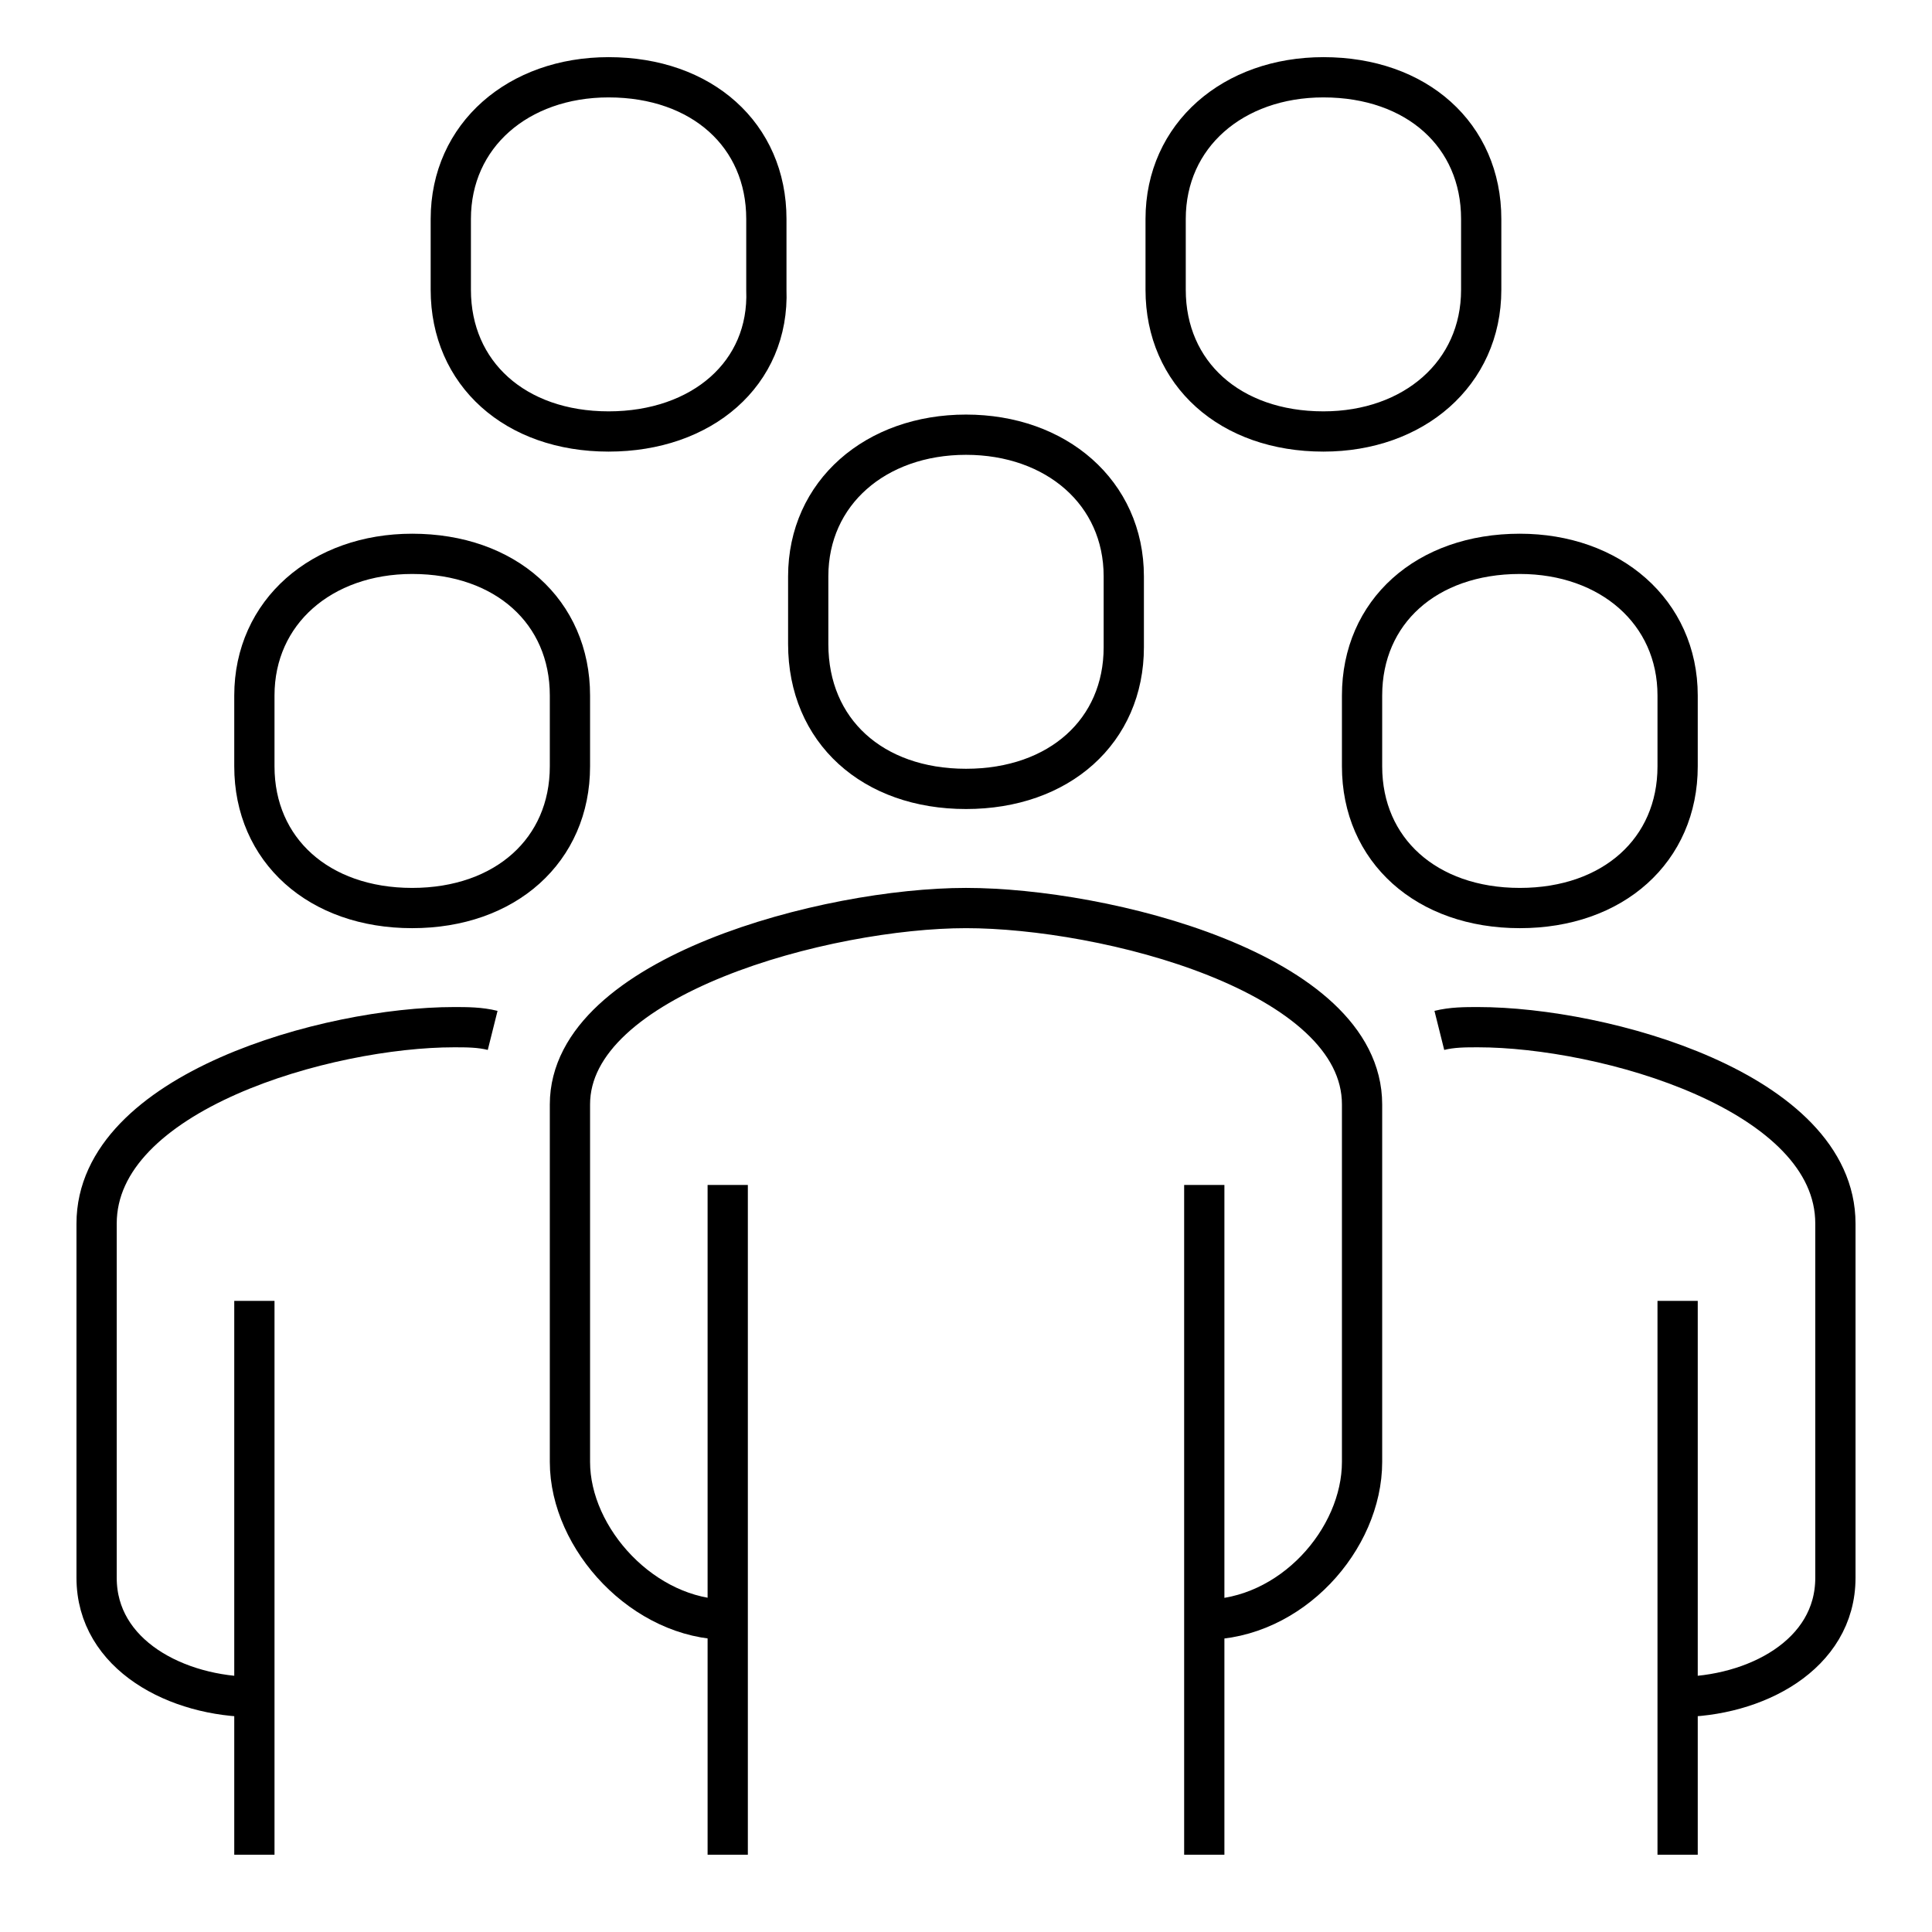
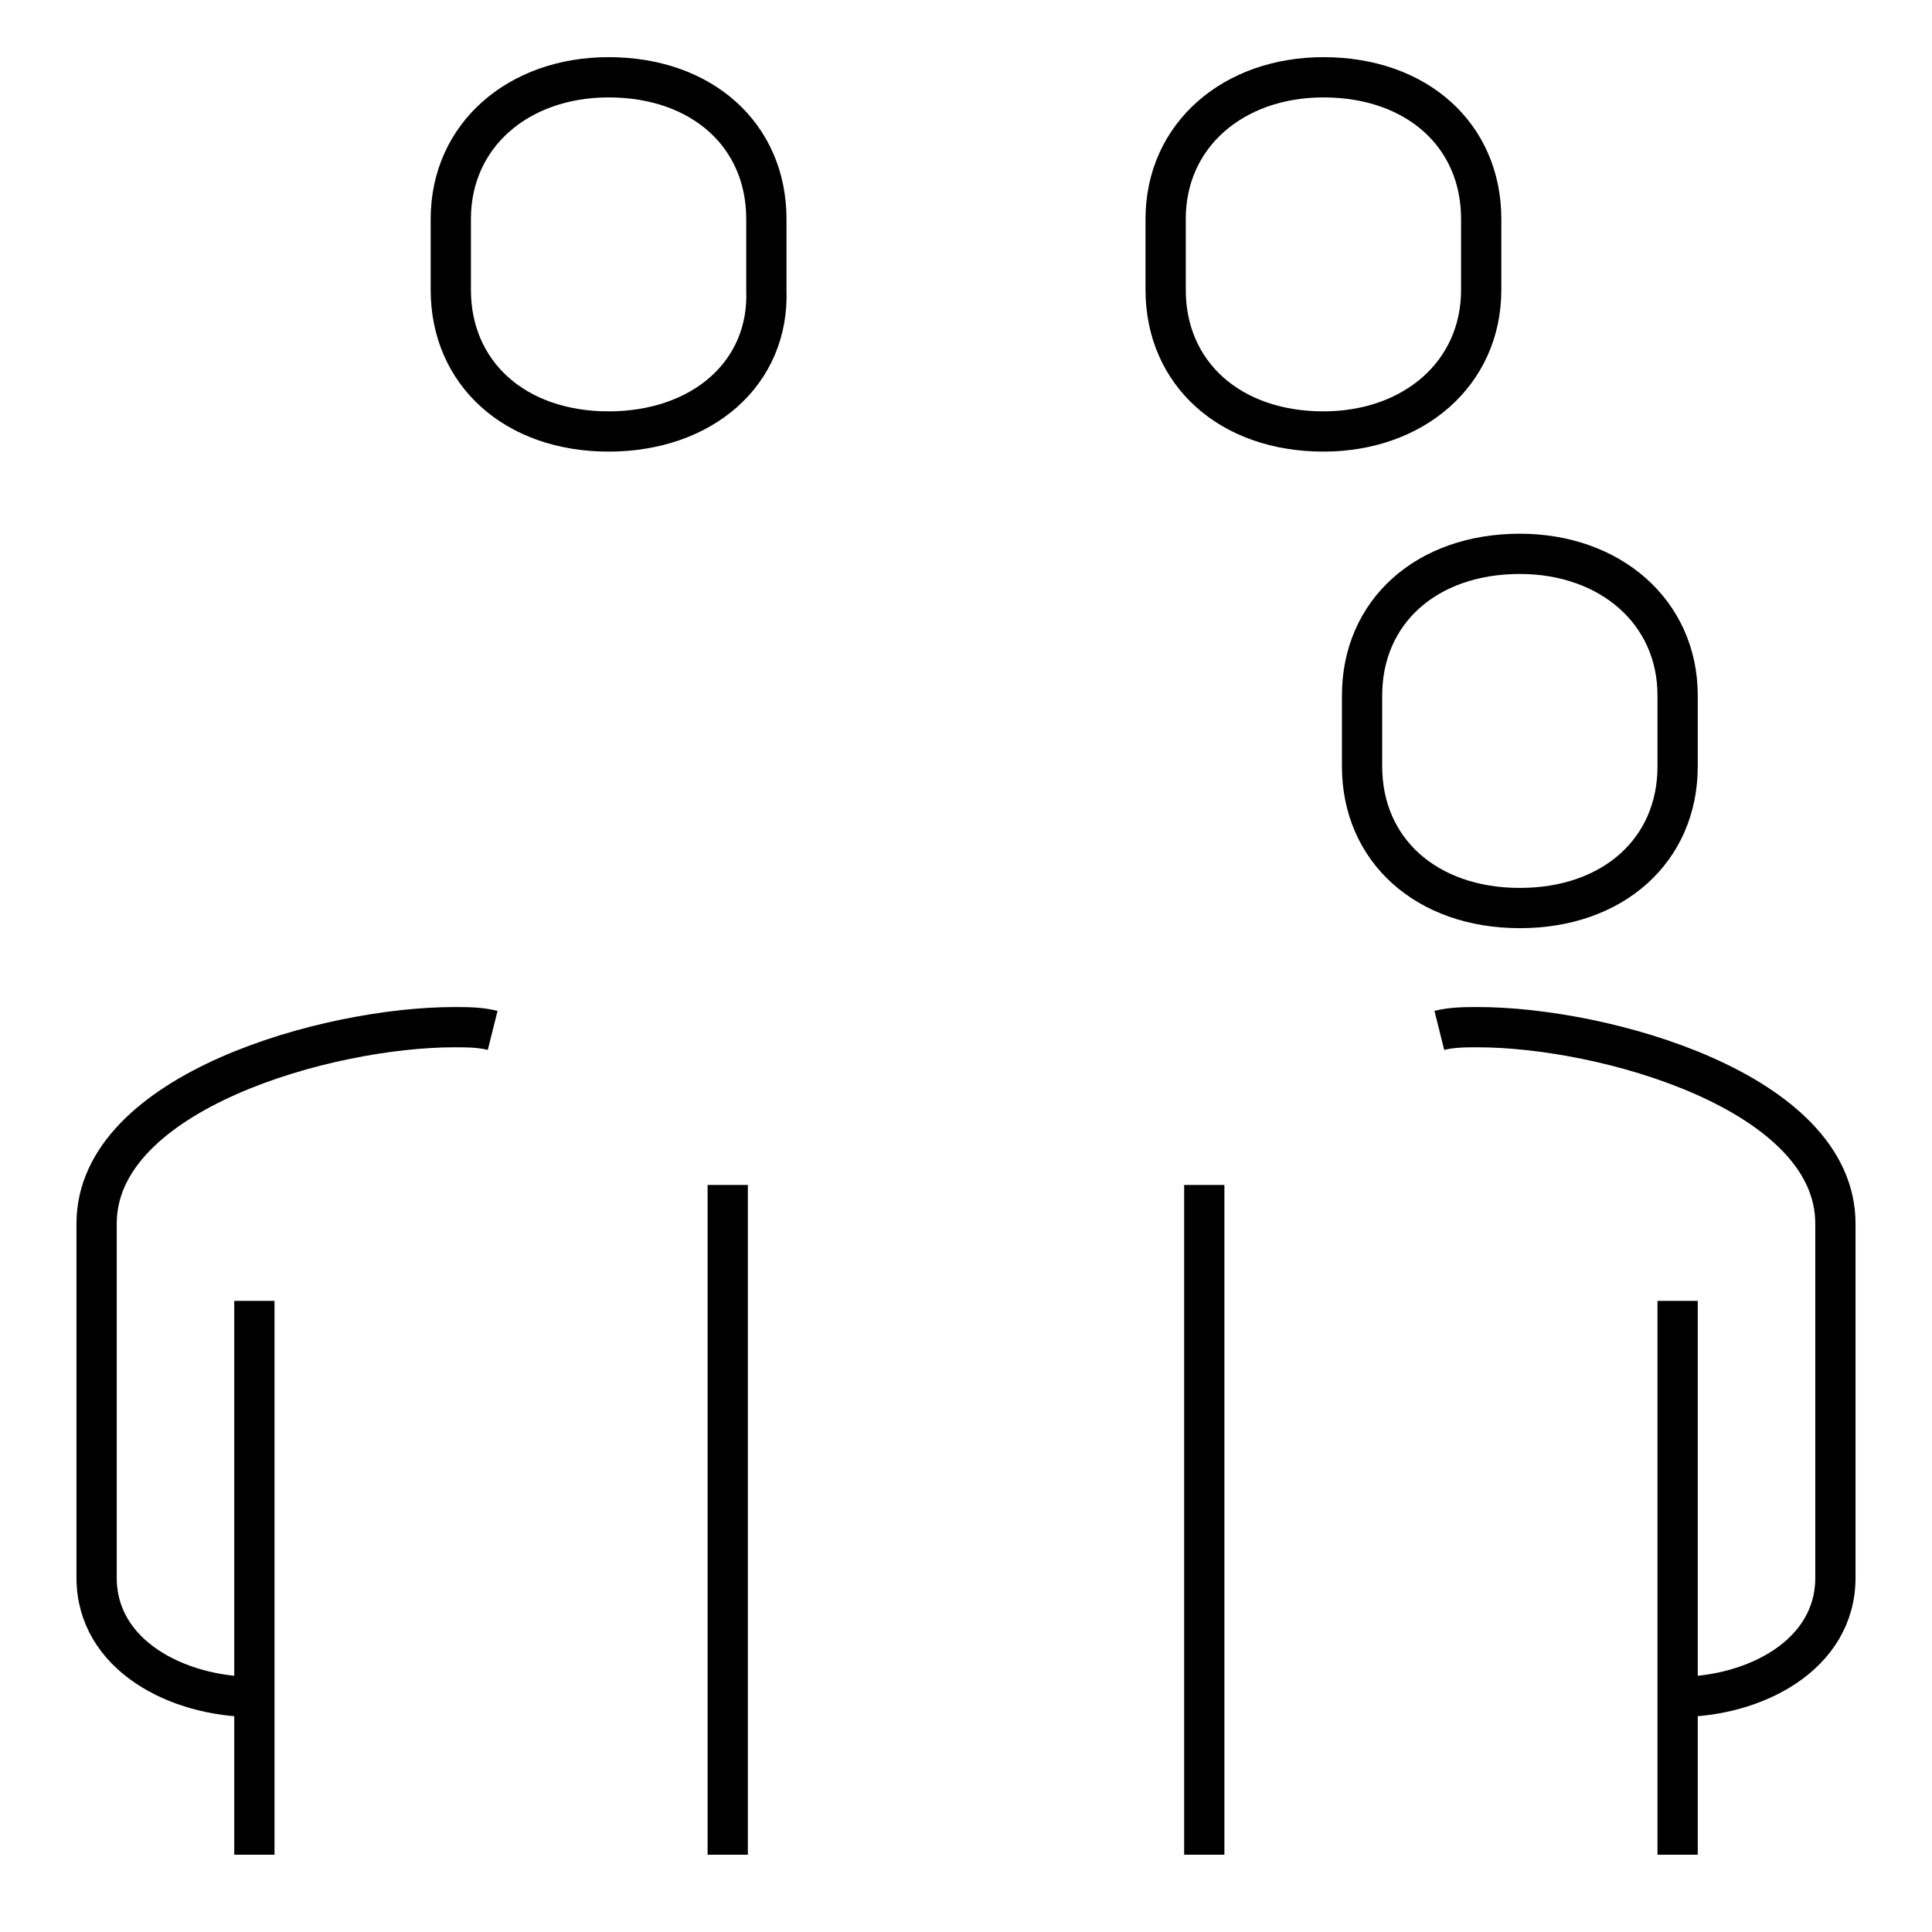
<svg xmlns="http://www.w3.org/2000/svg" version="1.1" id="Layer_1" x="0px" y="0px" width="60px" height="60px" viewBox="0 0 60 60" style="enable-background:new 0 0 60 60;" xml:space="preserve">
  <style type="text/css">
	.st0{fill:none;stroke:#000000;stroke-width:1.25;stroke-miterlimit:10;}
</style>
  <g>
-     <path class="st0" d="M37.4,50.3c2.7,0,4.9-2.5,4.9-4.9V34.3c0-4.1-8-6.1-12.3-6.1s-12.3,2.1-12.3,6.1v11.1c0,2.4,2.3,4.9,4.9,4.9" />
    <path class="st0" d="M52.1,52.7c2.4,0,4.9-1.3,4.9-3.7V38c0-4.1-7.2-6.1-11.1-6.1c-0.4,0-0.8,0-1.2,0.1" />
-     <path class="st0" d="M30,24.5c2.9,0,4.9-1.8,4.9-4.4v-2.2c0-2.6-2.1-4.4-4.9-4.4s-4.9,1.8-4.9,4.4V20C25.1,22.7,27.1,24.5,30,24.5z   " />
    <line class="st0" x1="52.1" y1="57.6" x2="52.1" y2="40.4" />
    <line class="st0" x1="37.4" y1="57.6" x2="37.4" y2="36.8" />
    <line class="st0" x1="22.6" y1="36.8" x2="22.6" y2="57.6" />
    <path class="st0" d="M47.2,28.2c2.9,0,4.9-1.8,4.9-4.4v-2.2c0-2.6-2.1-4.4-4.9-4.4c-2.9,0-4.9,1.8-4.9,4.4v2.2   C42.3,26.4,44.3,28.2,47.2,28.2z" />
    <path class="st0" d="M7.9,52.7C5.5,52.7,3,51.4,3,49V38c0-4.1,7.2-6.1,11.1-6.1c0.4,0,0.8,0,1.2,0.1" />
    <line class="st0" x1="7.9" y1="57.6" x2="7.9" y2="40.4" />
-     <path class="st0" d="M12.8,28.2c-2.9,0-4.9-1.8-4.9-4.4v-2.2c0-2.6,2.1-4.4,4.9-4.4c2.9,0,4.9,1.8,4.9,4.4v2.2   C17.7,26.4,15.7,28.2,12.8,28.2z" />
    <path class="st0" d="M18.9,13.4c-2.9,0-4.9-1.8-4.9-4.4V6.8c0-2.6,2.1-4.4,4.9-4.4c2.9,0,4.9,1.8,4.9,4.4V9   C23.9,11.6,21.8,13.4,18.9,13.4z" />
    <path class="st0" d="M41.1,13.4c-2.9,0-4.9-1.8-4.9-4.4V6.8c0-2.6,2.1-4.4,4.9-4.4c2.9,0,4.9,1.8,4.9,4.4V9   C46,11.6,43.9,13.4,41.1,13.4z" />
  </g>
</svg>